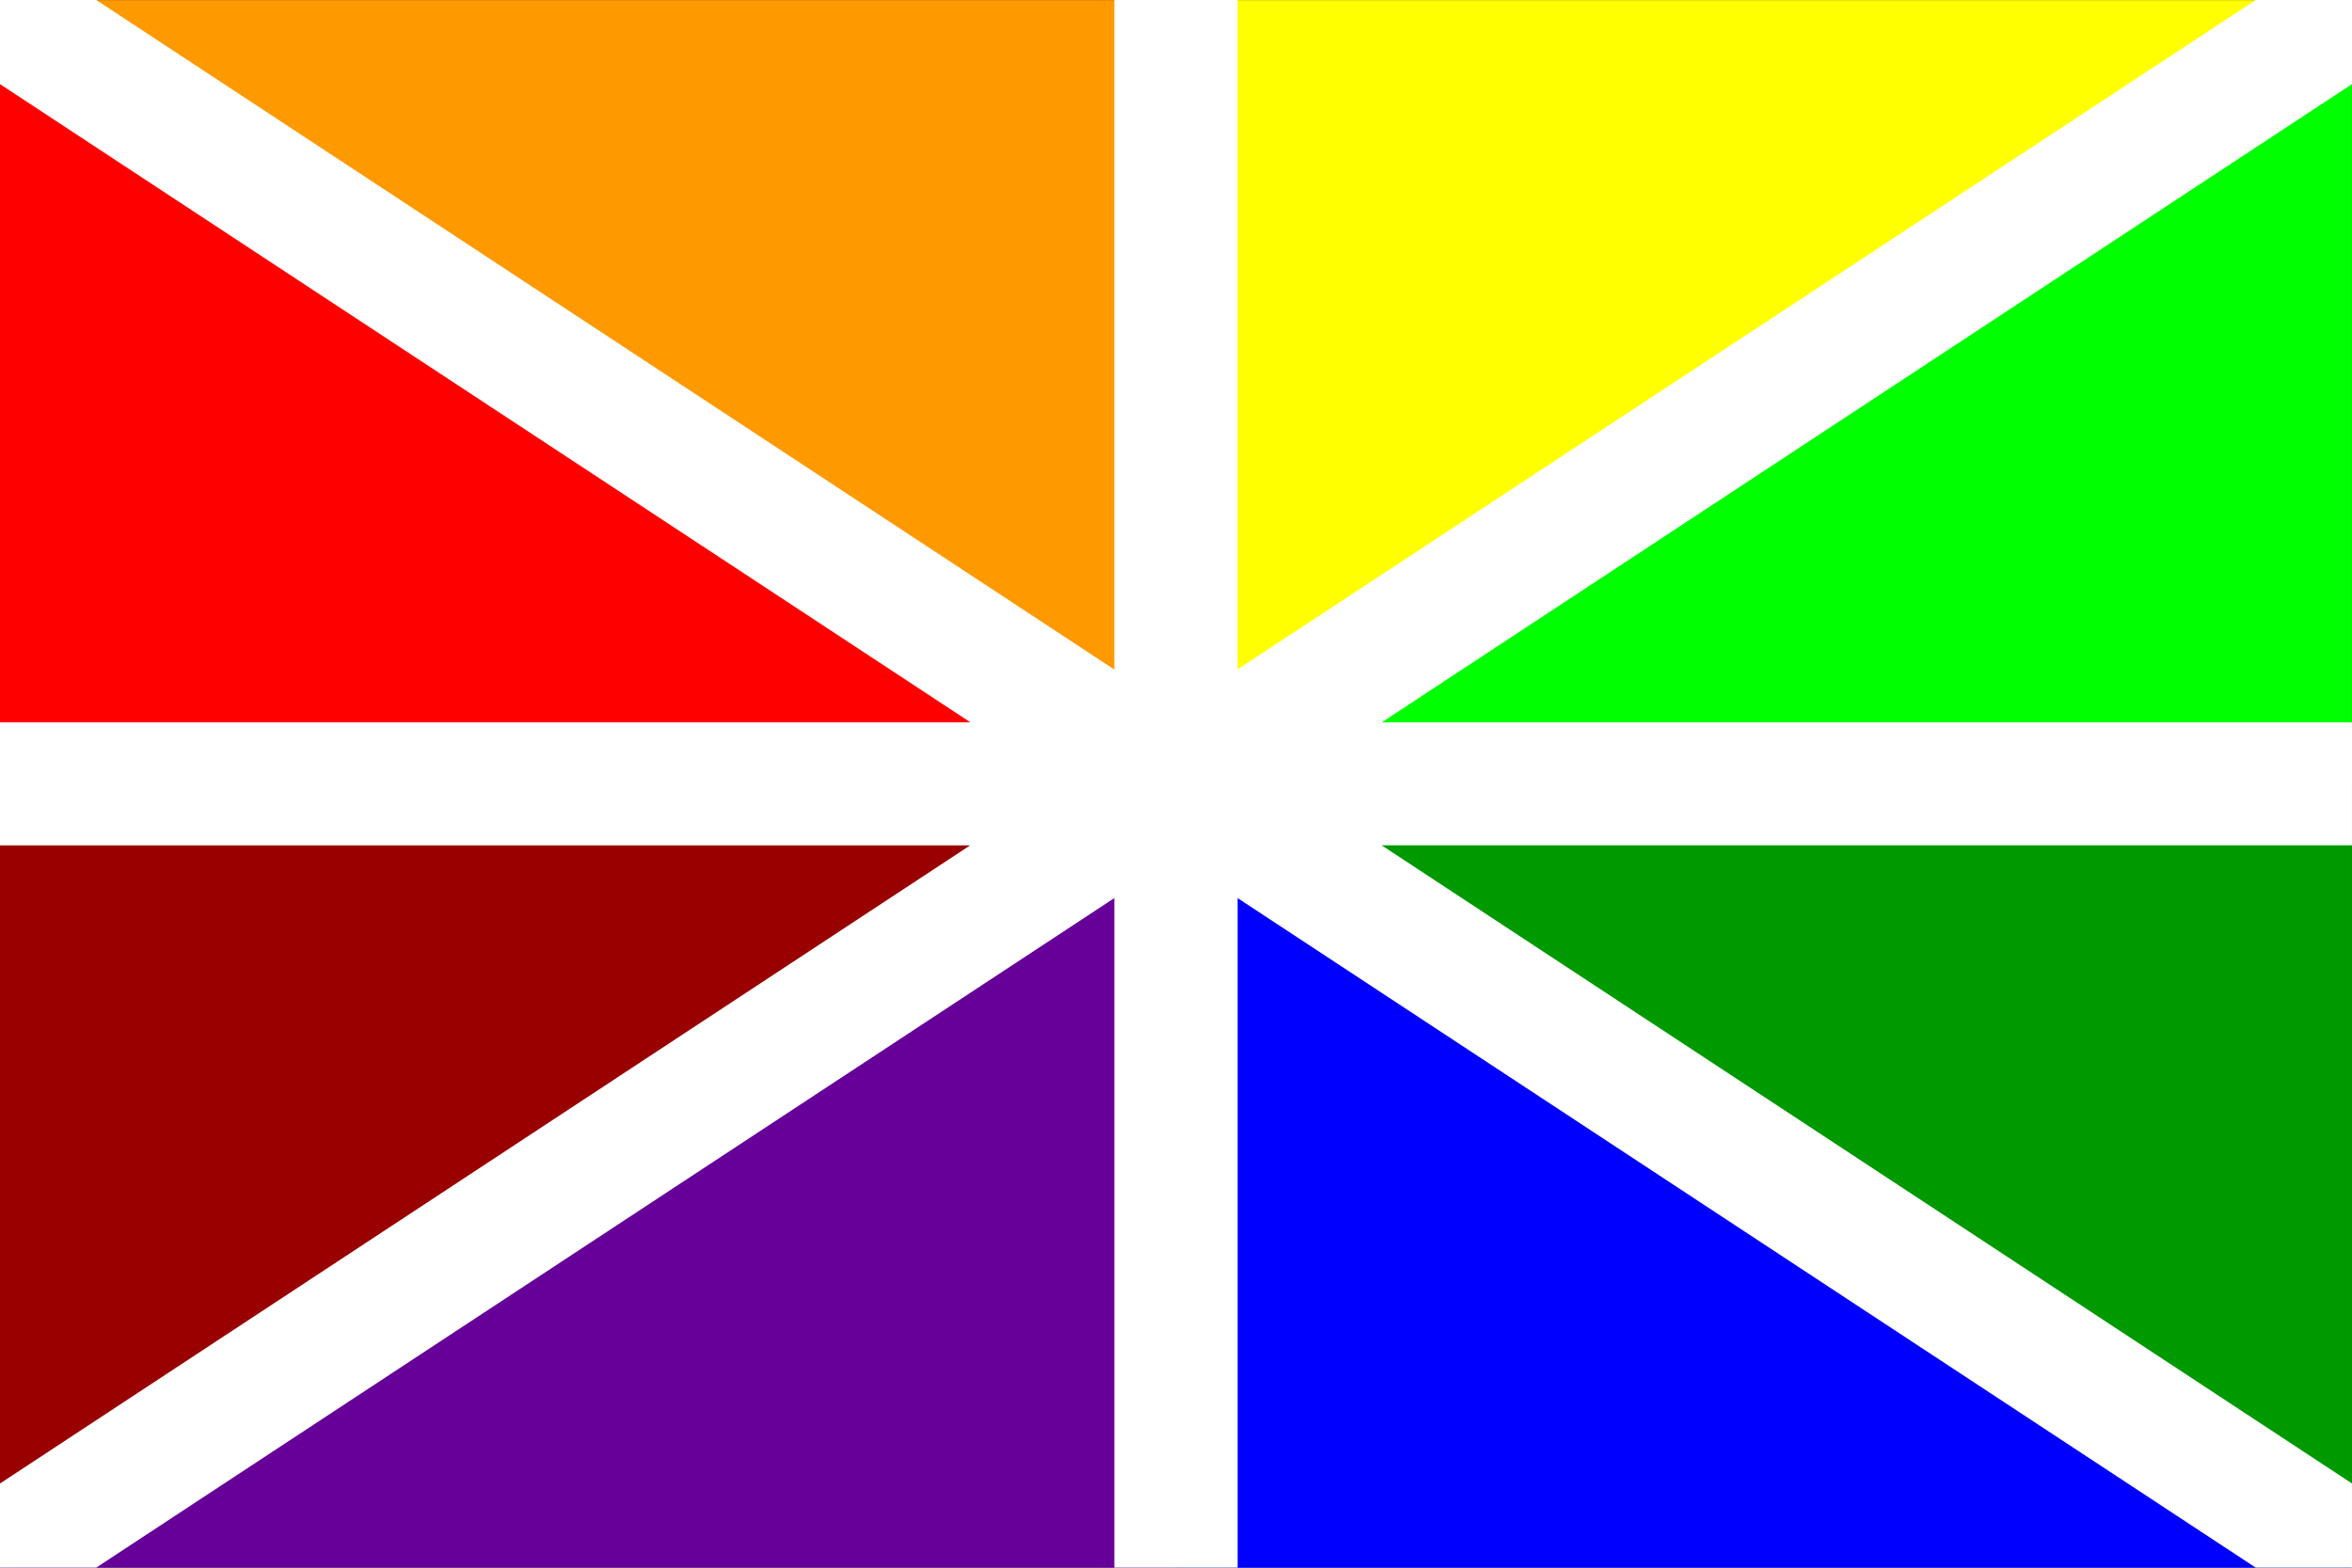
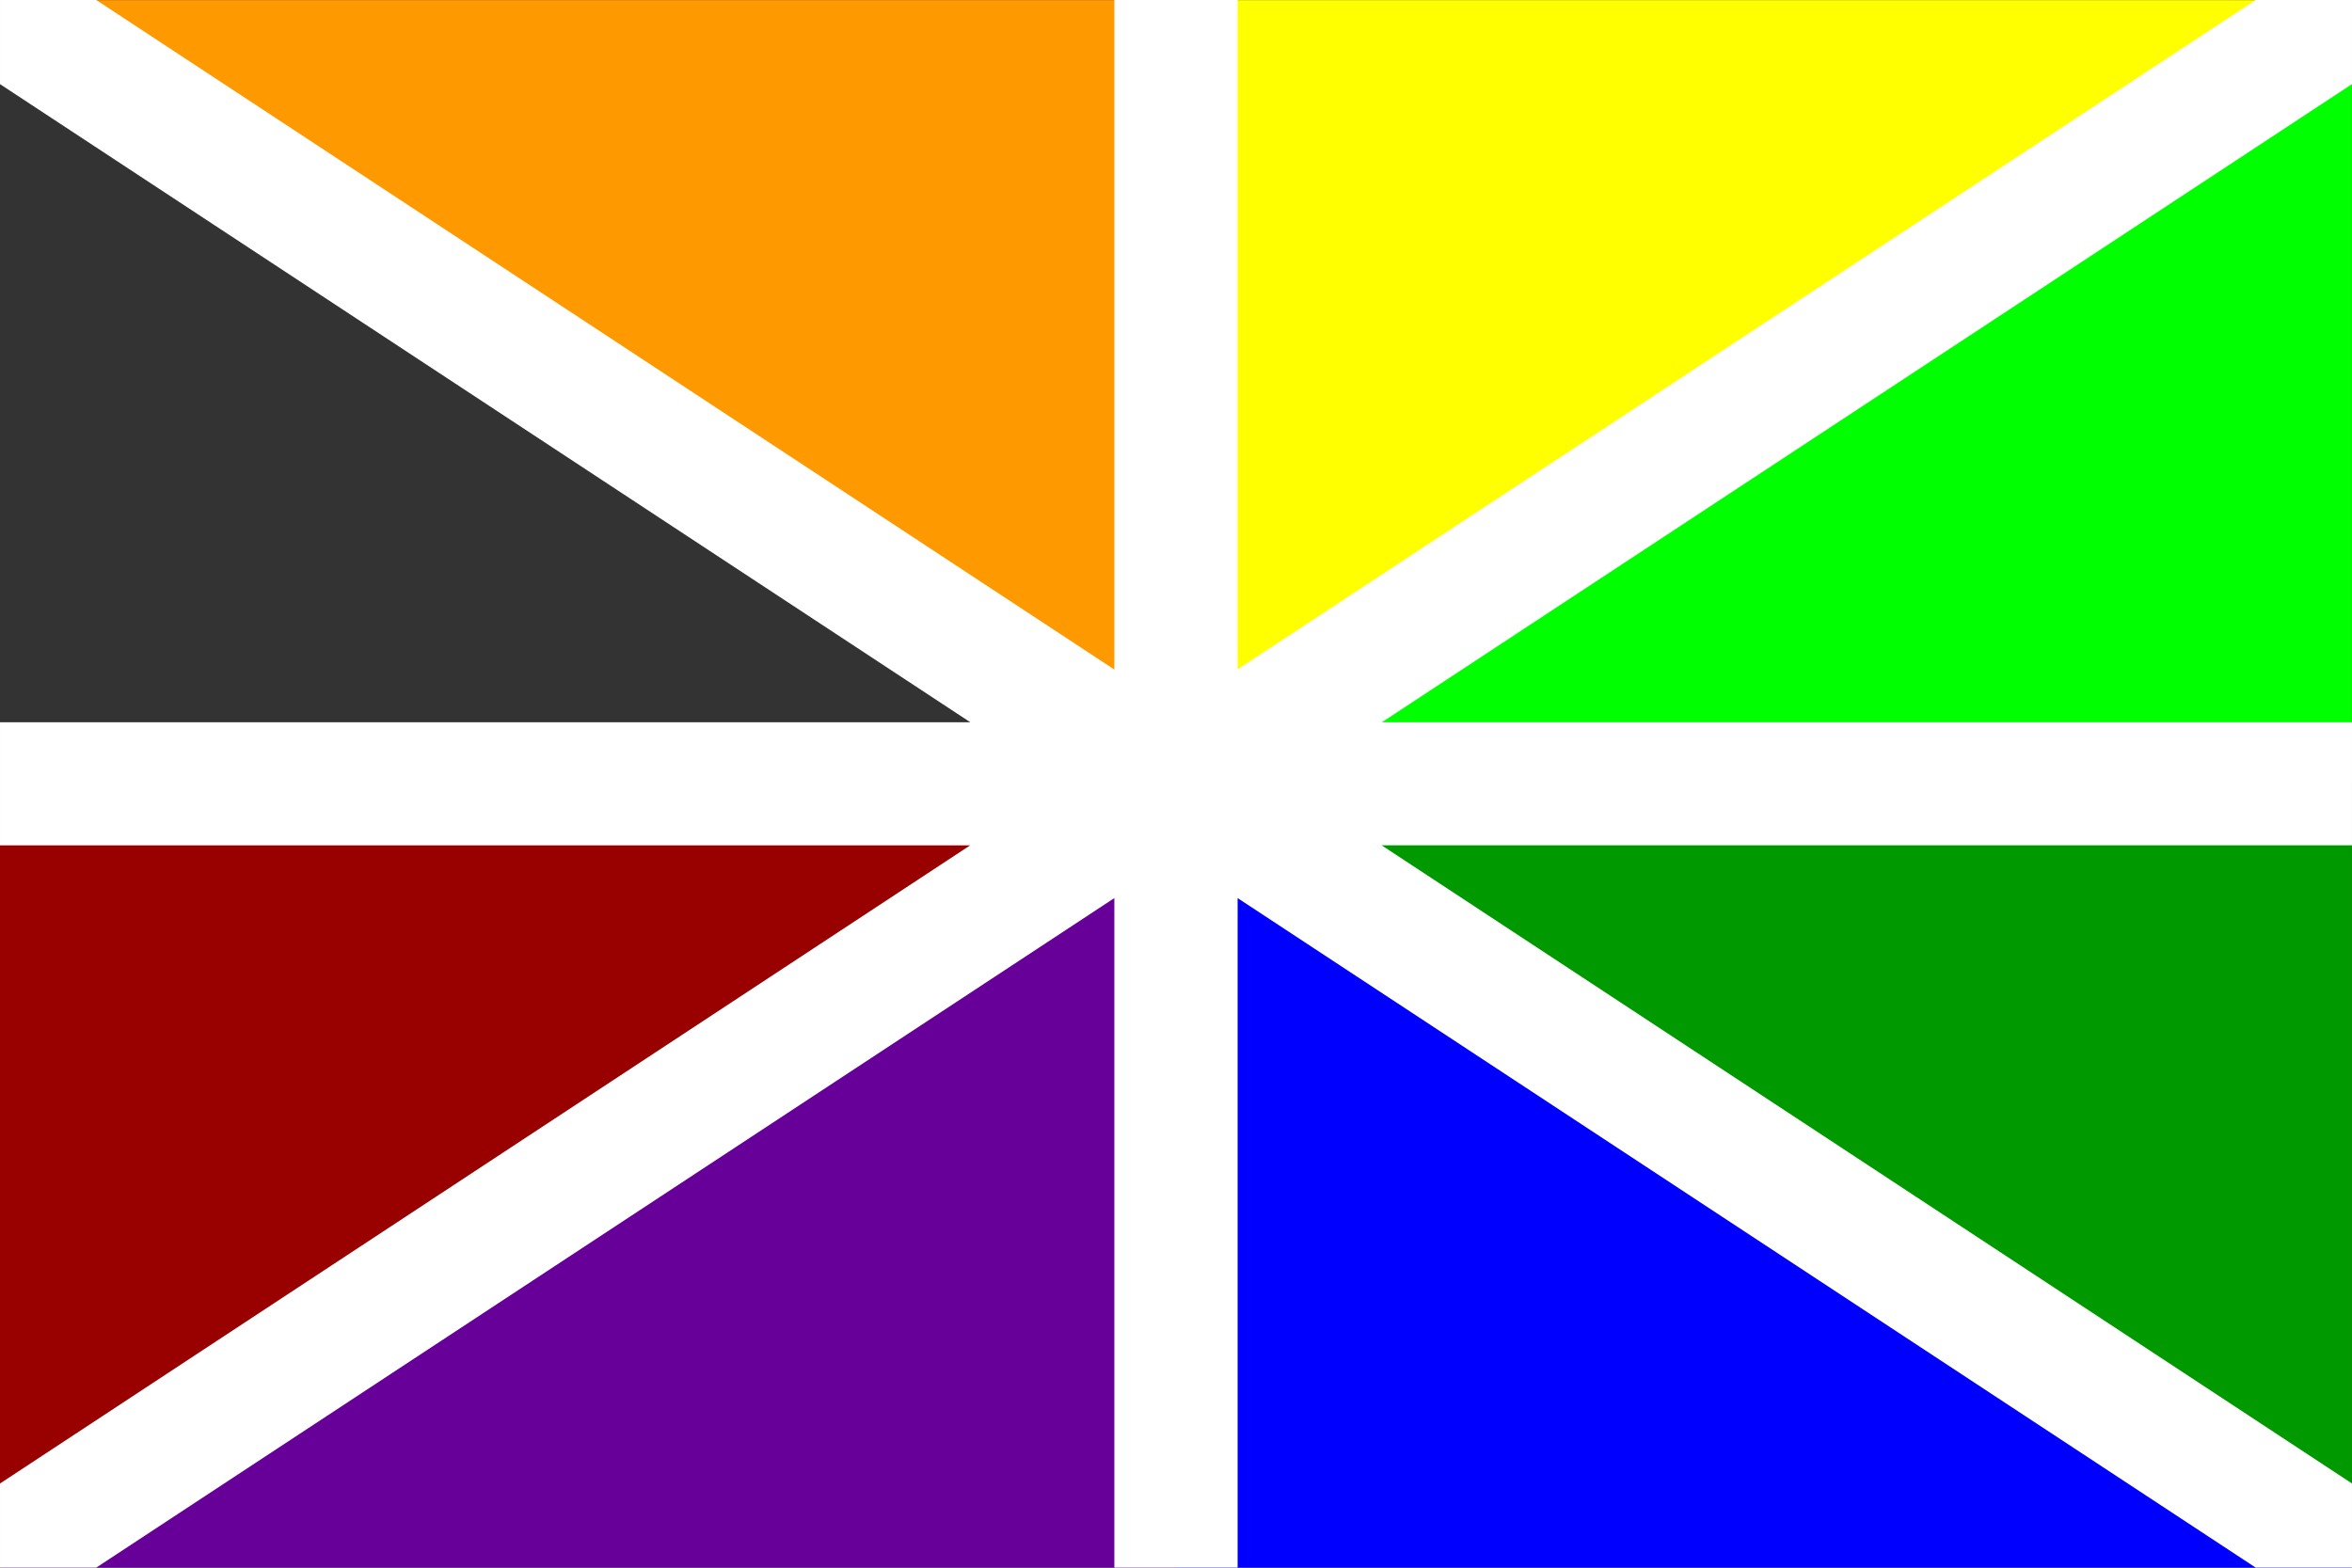
<svg xmlns="http://www.w3.org/2000/svg" xmlns:ns1="http://sodipodi.sourceforge.net/DTD/sodipodi-0.dtd" id="svg559" style="enable-background:new 0 0 744.125 496.062" xml:space="preserve" viewBox="0 0 744.125 496.062" ns1:version="0.34debug" version="1.0" y="0px" x="0px" ns1:docname="D:\Documents and Settings\lauris\My Documents\batasuna.svg" ns1:docbase="D:\Documents and Settings\lauris\My Documents">
  <rect x="0" y="0" width="744.125" height="496.062" fill="#333333" stroke="none" />
  <ns1:namedview id="base" />
  <g id="g646">
    <path id="path598" style="fill:#990000" d="m0 248.06v248h0.062l372-248h-372.06z" />
-     <path id="path614" style="fill:#FF0000" d="m372 248.03h-372v-248l372 248z" />
    <path id="path613" style="fill:#FF9900" d="m372.06 0.031v248h-0.06l-372-248h372.06z" />
    <path id="path619" style="fill:#FFFF00" d="m372.05 0.031v248h0.062l372-248h-372.06z" />
    <path id="path620" style="fill:#00FF00" d="m372.11 248.03h372v-248l-372 248z" />
    <path id="path616" style="fill:#009900" d="m744.11 248.06v248h-0.062l-372-248h372.06z" />
    <path id="path617" style="fill:#0000FF" d="m744.05 496.06h-372v-248l372 248z" />
    <path id="path608" style="fill:#660099" d="m0.062 496.06h372v-248l-372 248z" />
    <path id="path645" style="fill:#FFFFFF" d="m744.12 496.06v-26.625l-307-201.94h307v-38.938h-306.93l306.93-201.94v-26.62h-30.438l-322.12 211.81v-211.81h-39v211.88l-322.12-211.88h-30.44v26.625l307 201.94h-307v38.94h306.94l-306.94 201.94v26.625h30.438l322.12-211.88v211.88h39v-211.87l322.12 211.88h30.44z" />
  </g>
</svg>